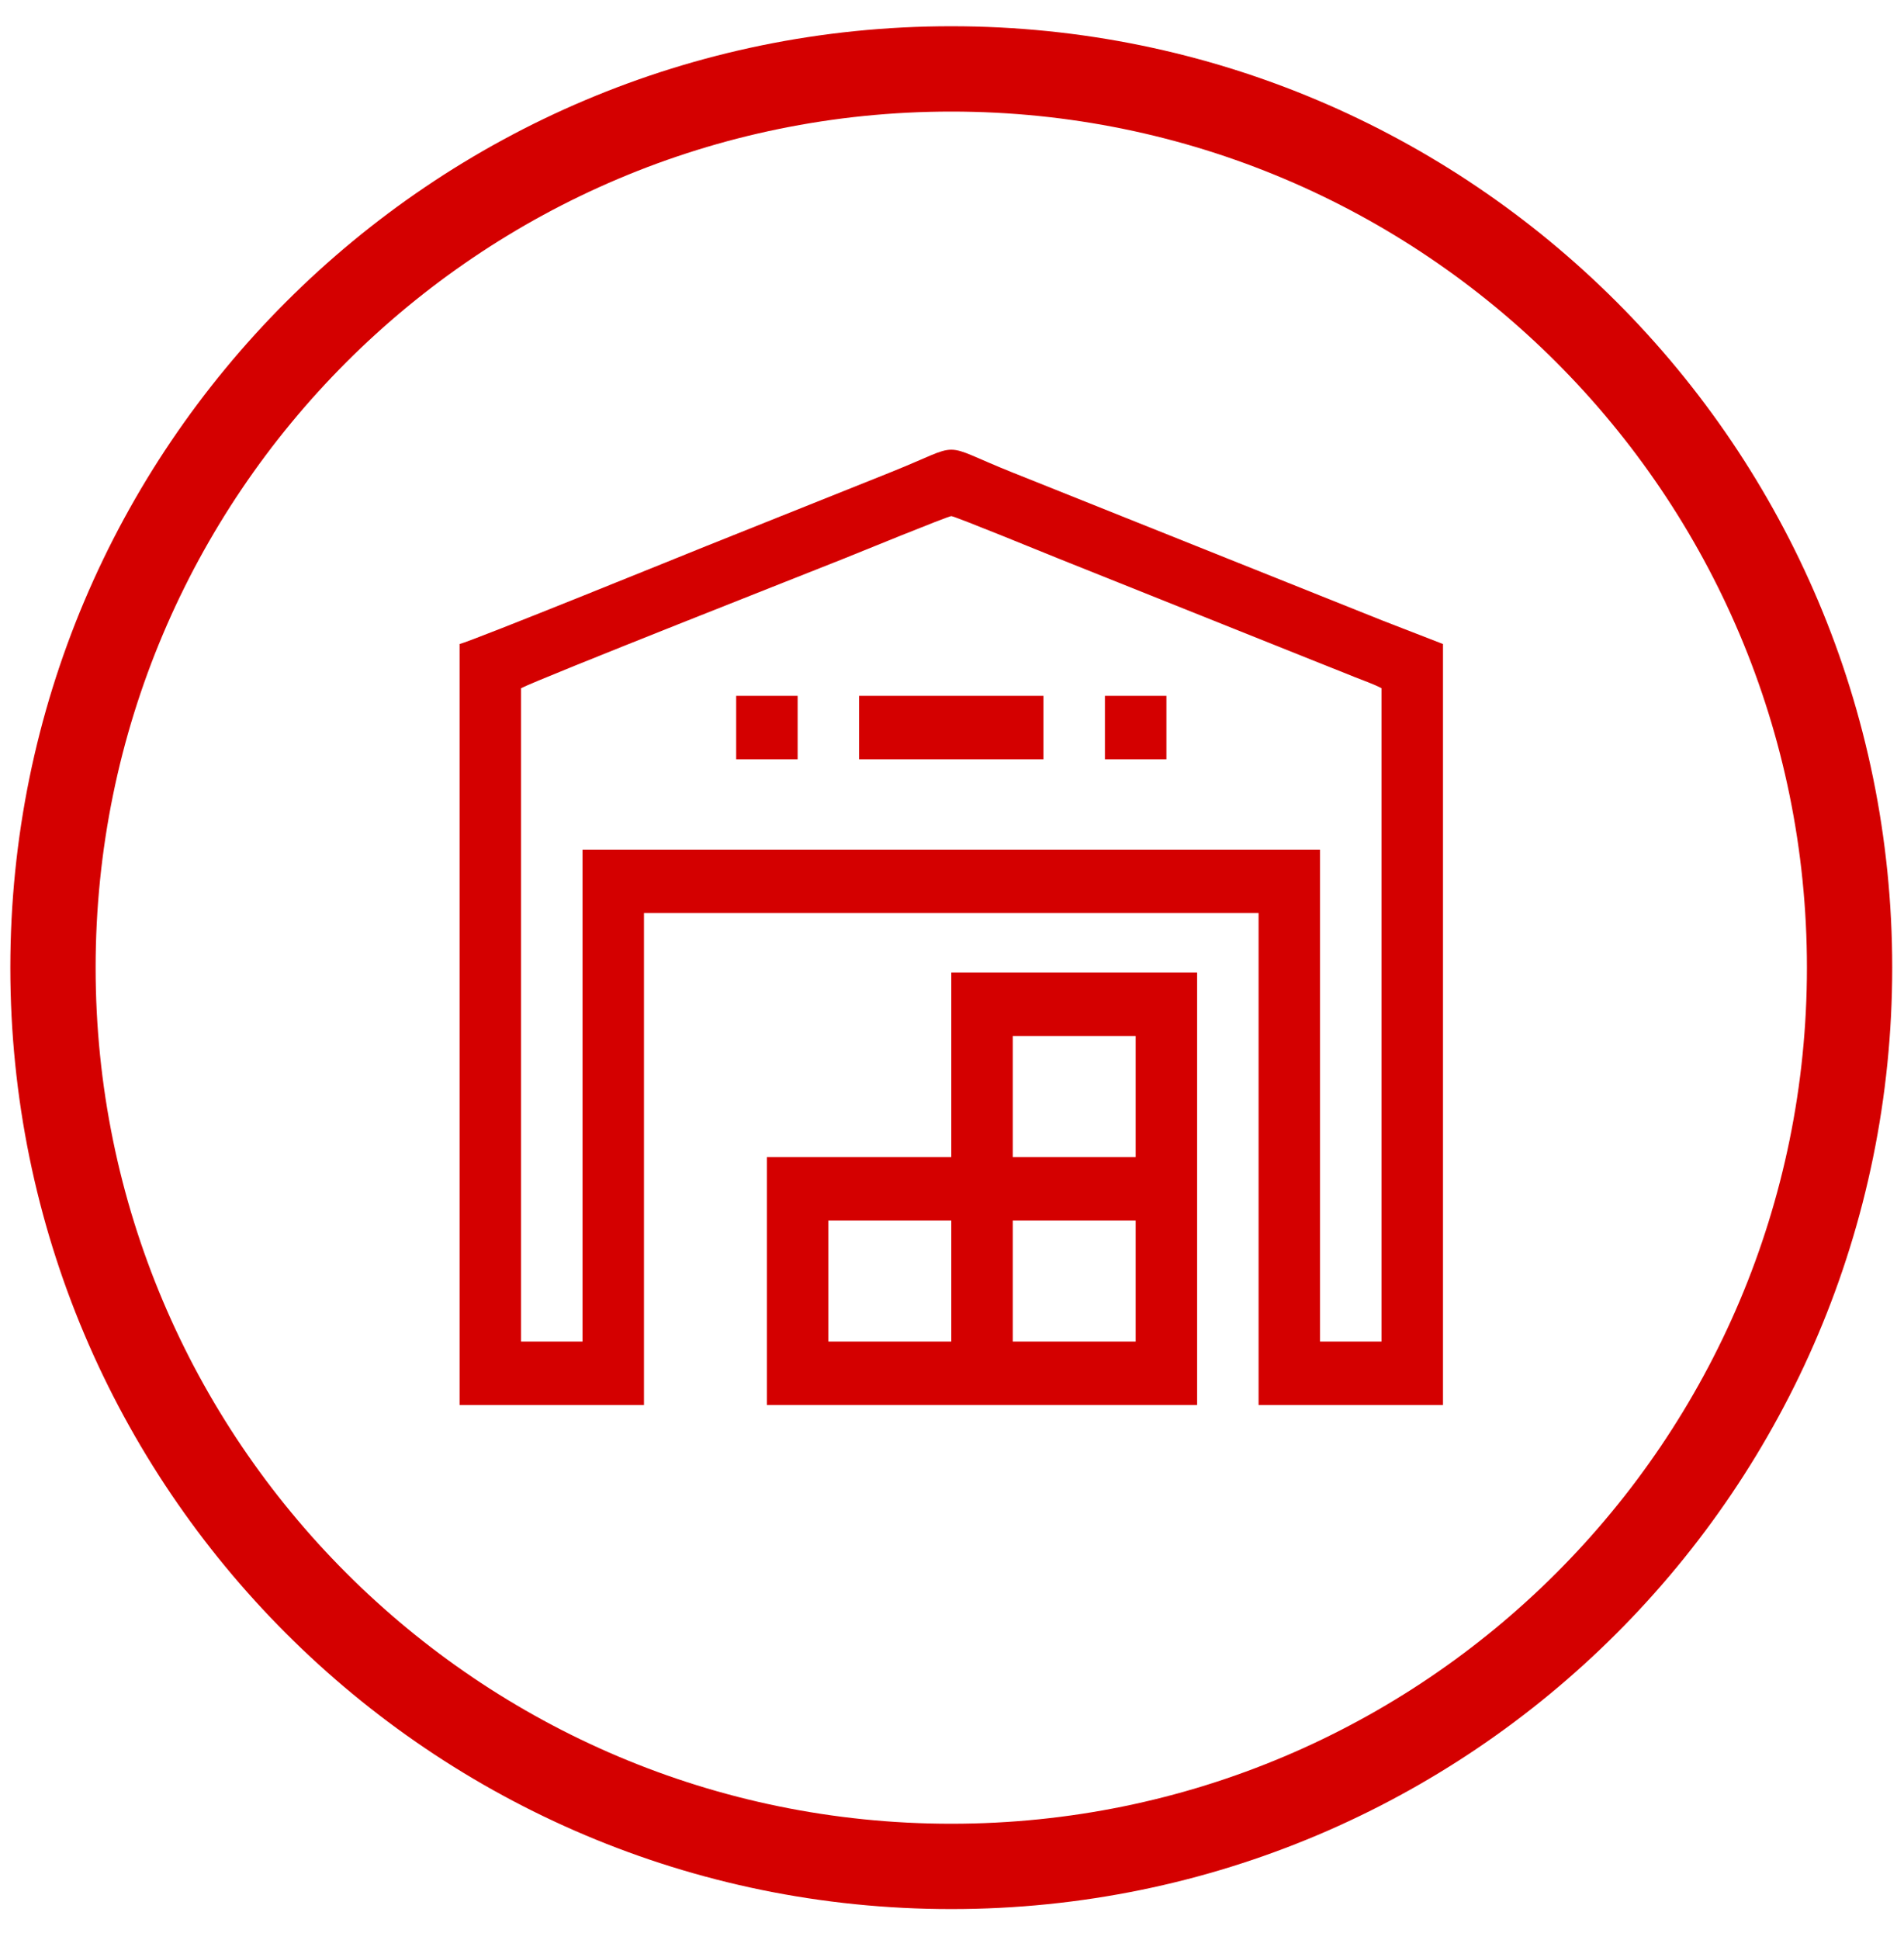
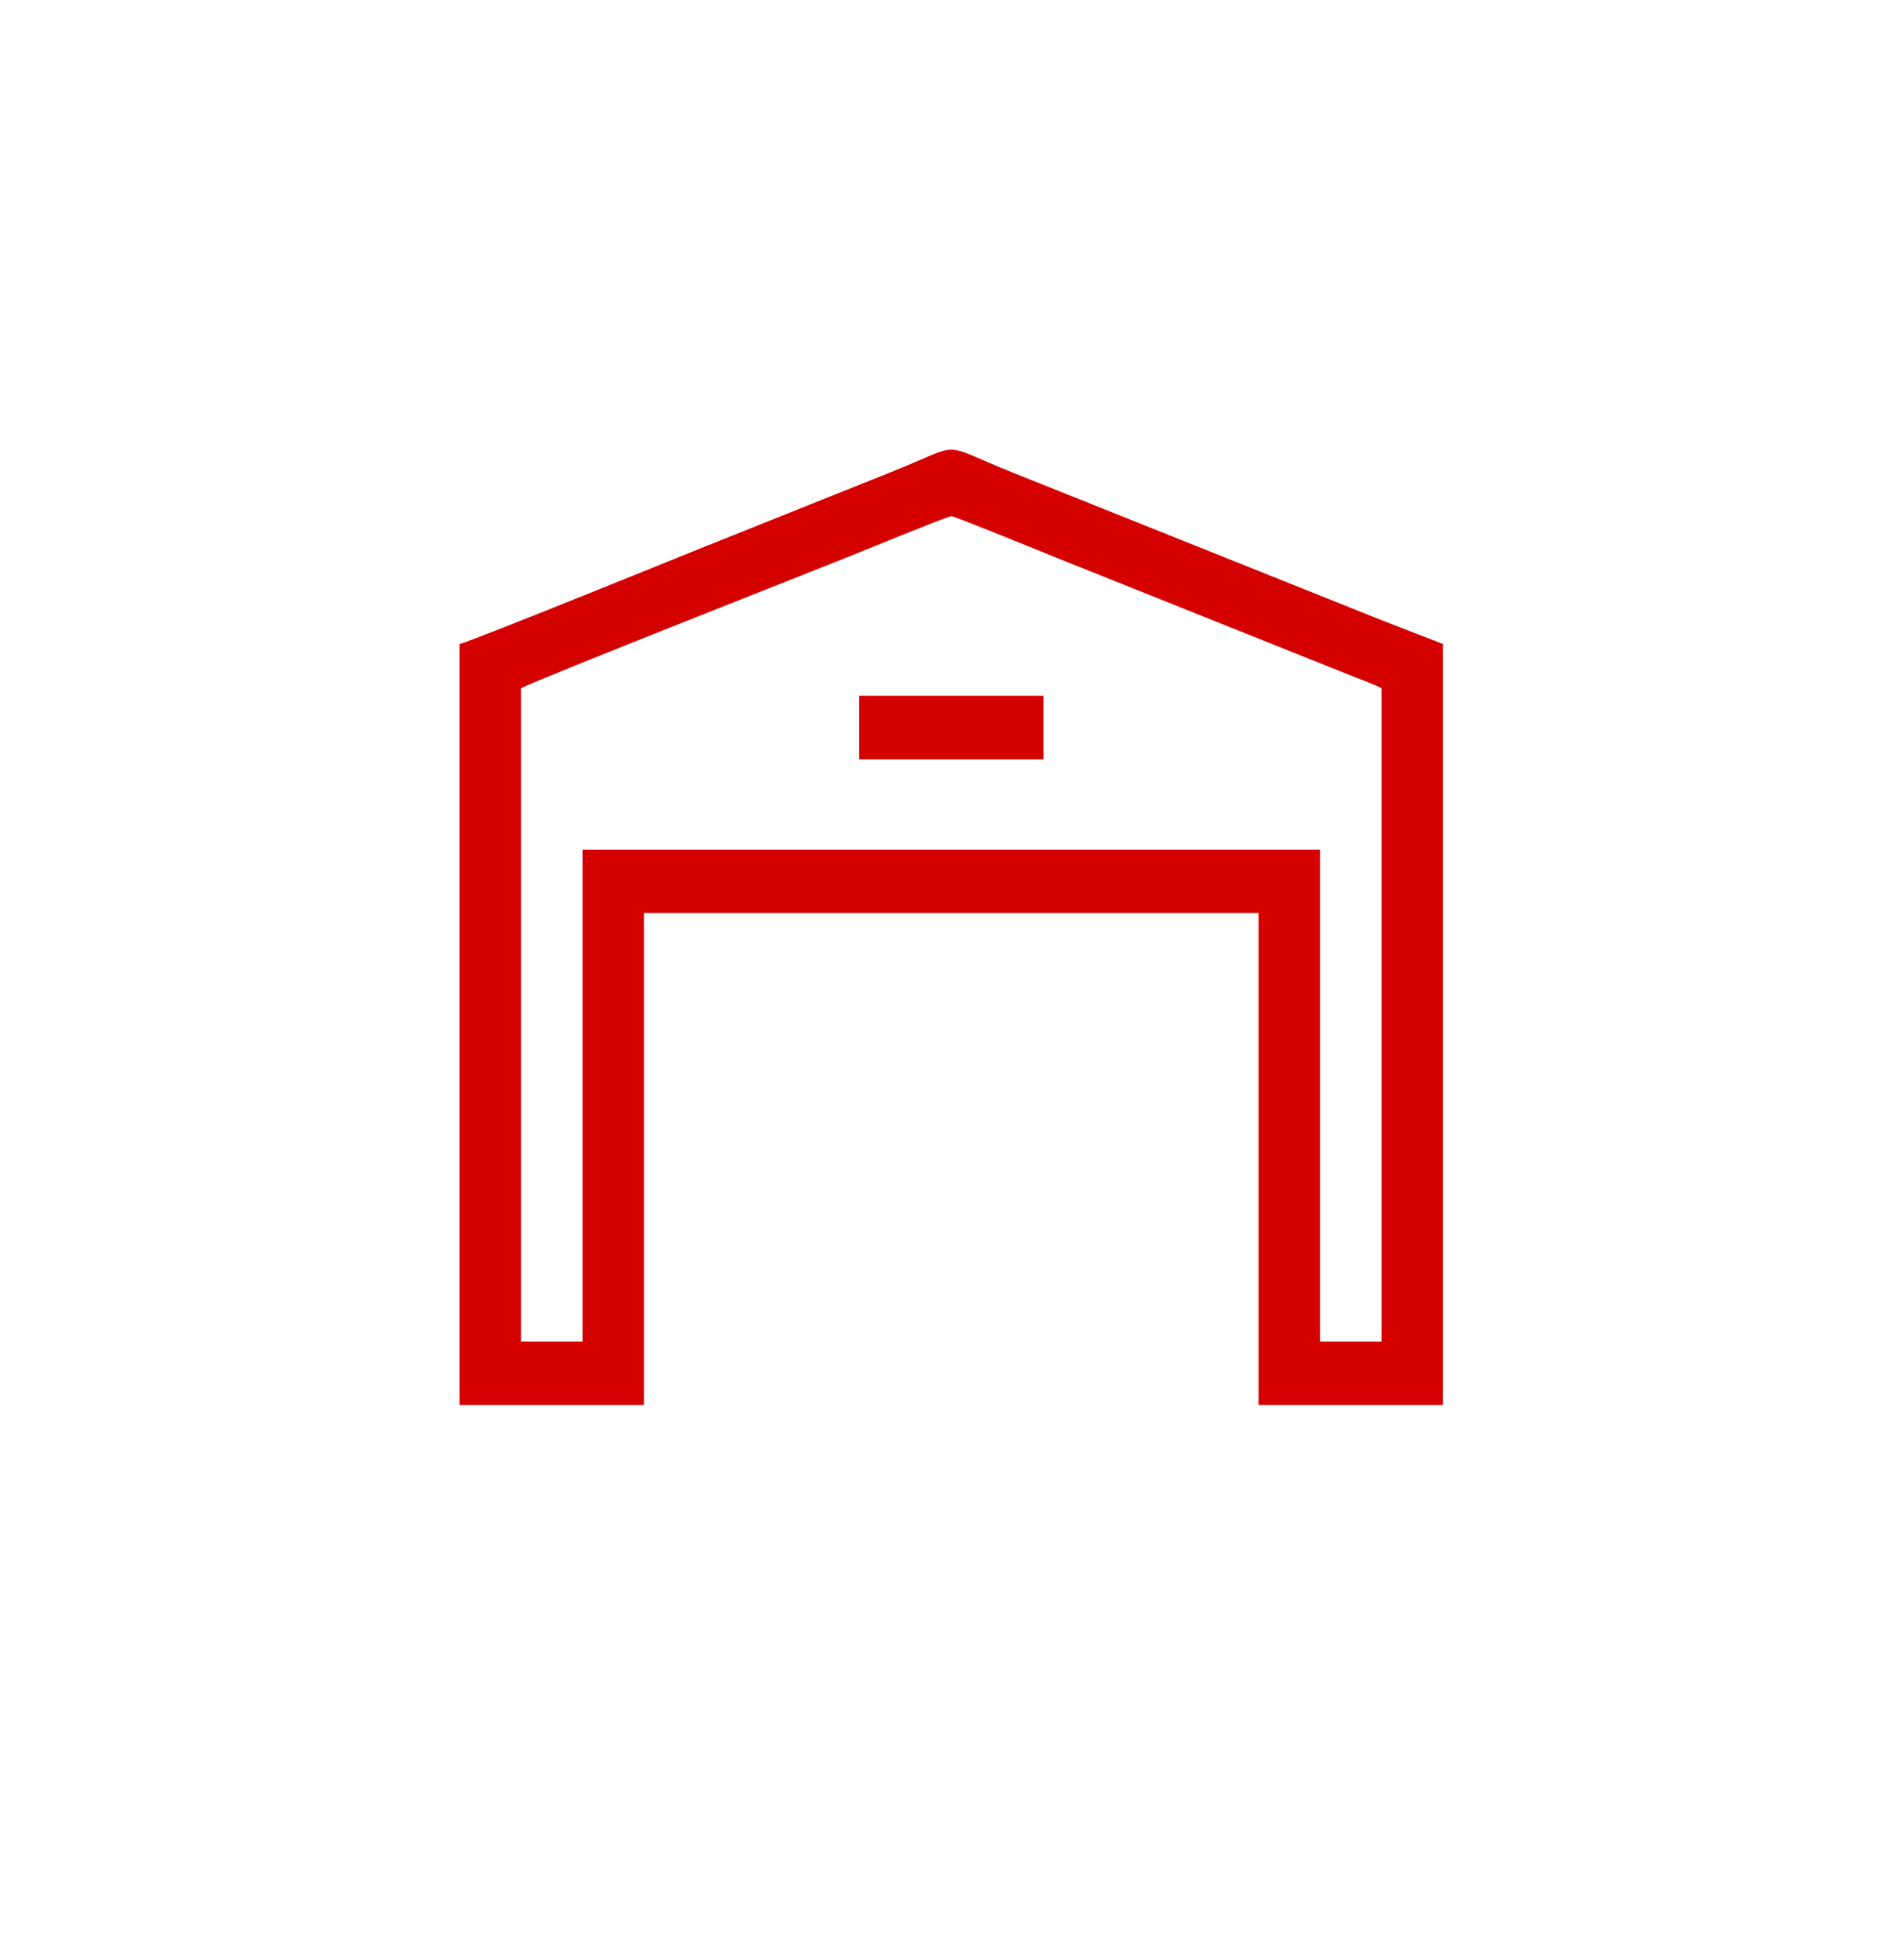
<svg xmlns="http://www.w3.org/2000/svg" width="54" height="55" viewBox="0 0 54 55" fill="none">
-   <path d="M26.98 3.163C20.278 3.163 14.211 5.879 9.82 10.27C5.428 14.662 2.712 20.729 2.712 27.43C2.712 34.132 5.428 40.199 9.82 44.59C14.211 48.981 20.278 51.698 26.98 51.698C33.681 51.698 39.748 48.981 44.139 44.59C48.531 40.199 51.247 34.132 51.247 27.43C51.247 20.729 48.531 14.662 44.139 10.27C39.748 5.879 33.681 3.163 26.98 3.163ZM8.11 8.56C12.939 3.731 19.61 0.744 26.98 0.744C34.349 0.744 41.02 3.731 45.85 8.56C50.679 13.389 53.666 20.061 53.666 27.43C53.666 34.799 50.679 41.471 45.85 46.3C41.02 51.13 34.349 54.117 26.98 54.117C19.61 54.117 12.939 51.13 8.11 46.3C3.28 41.471 0.293 34.799 0.293 27.43C0.293 20.061 3.28 13.389 8.11 8.56Z" fill="#D40000" />
  <path fill-rule="evenodd" clip-rule="evenodd" d="M16.521 38.029H14.778V19.509C15.262 19.252 23.104 16.167 23.913 15.843C24.279 15.697 26.883 14.631 26.98 14.631C27.077 14.631 29.64 15.681 30.007 15.828L38.411 19.189C38.642 19.282 38.962 19.392 39.181 19.509V38.029H37.438V24.084H16.521V38.029ZM13.035 18.256V39.827H18.264V25.882H35.695V39.827H40.925V18.256L39.197 17.586C38.593 17.344 38.043 17.124 37.446 16.886C36.292 16.425 35.098 15.946 33.944 15.485L28.73 13.4C26.562 12.534 27.398 12.533 25.268 13.384L20.015 15.485C19.696 15.613 13.395 18.172 13.035 18.256Z" fill="#D40000" />
-   <path fill-rule="evenodd" clip-rule="evenodd" d="M28.723 34.597H32.209V38.029H28.723V34.597ZM23.493 34.597H26.98V38.029H23.493V34.597ZM28.723 29.368H32.209V32.8H28.723V29.368ZM26.98 32.8H21.75V39.827H33.952V27.57H26.98V32.8Z" fill="#D40000" />
  <path fill-rule="evenodd" clip-rule="evenodd" d="M24.365 21.524H29.594V19.726H24.365V21.524Z" fill="#D40000" />
-   <path fill-rule="evenodd" clip-rule="evenodd" d="M20.879 21.524H22.622V19.726H20.879V21.524Z" fill="#D40000" />
-   <path fill-rule="evenodd" clip-rule="evenodd" d="M31.337 21.524H33.081V19.726H31.337V21.524Z" fill="#D40000" />
</svg>